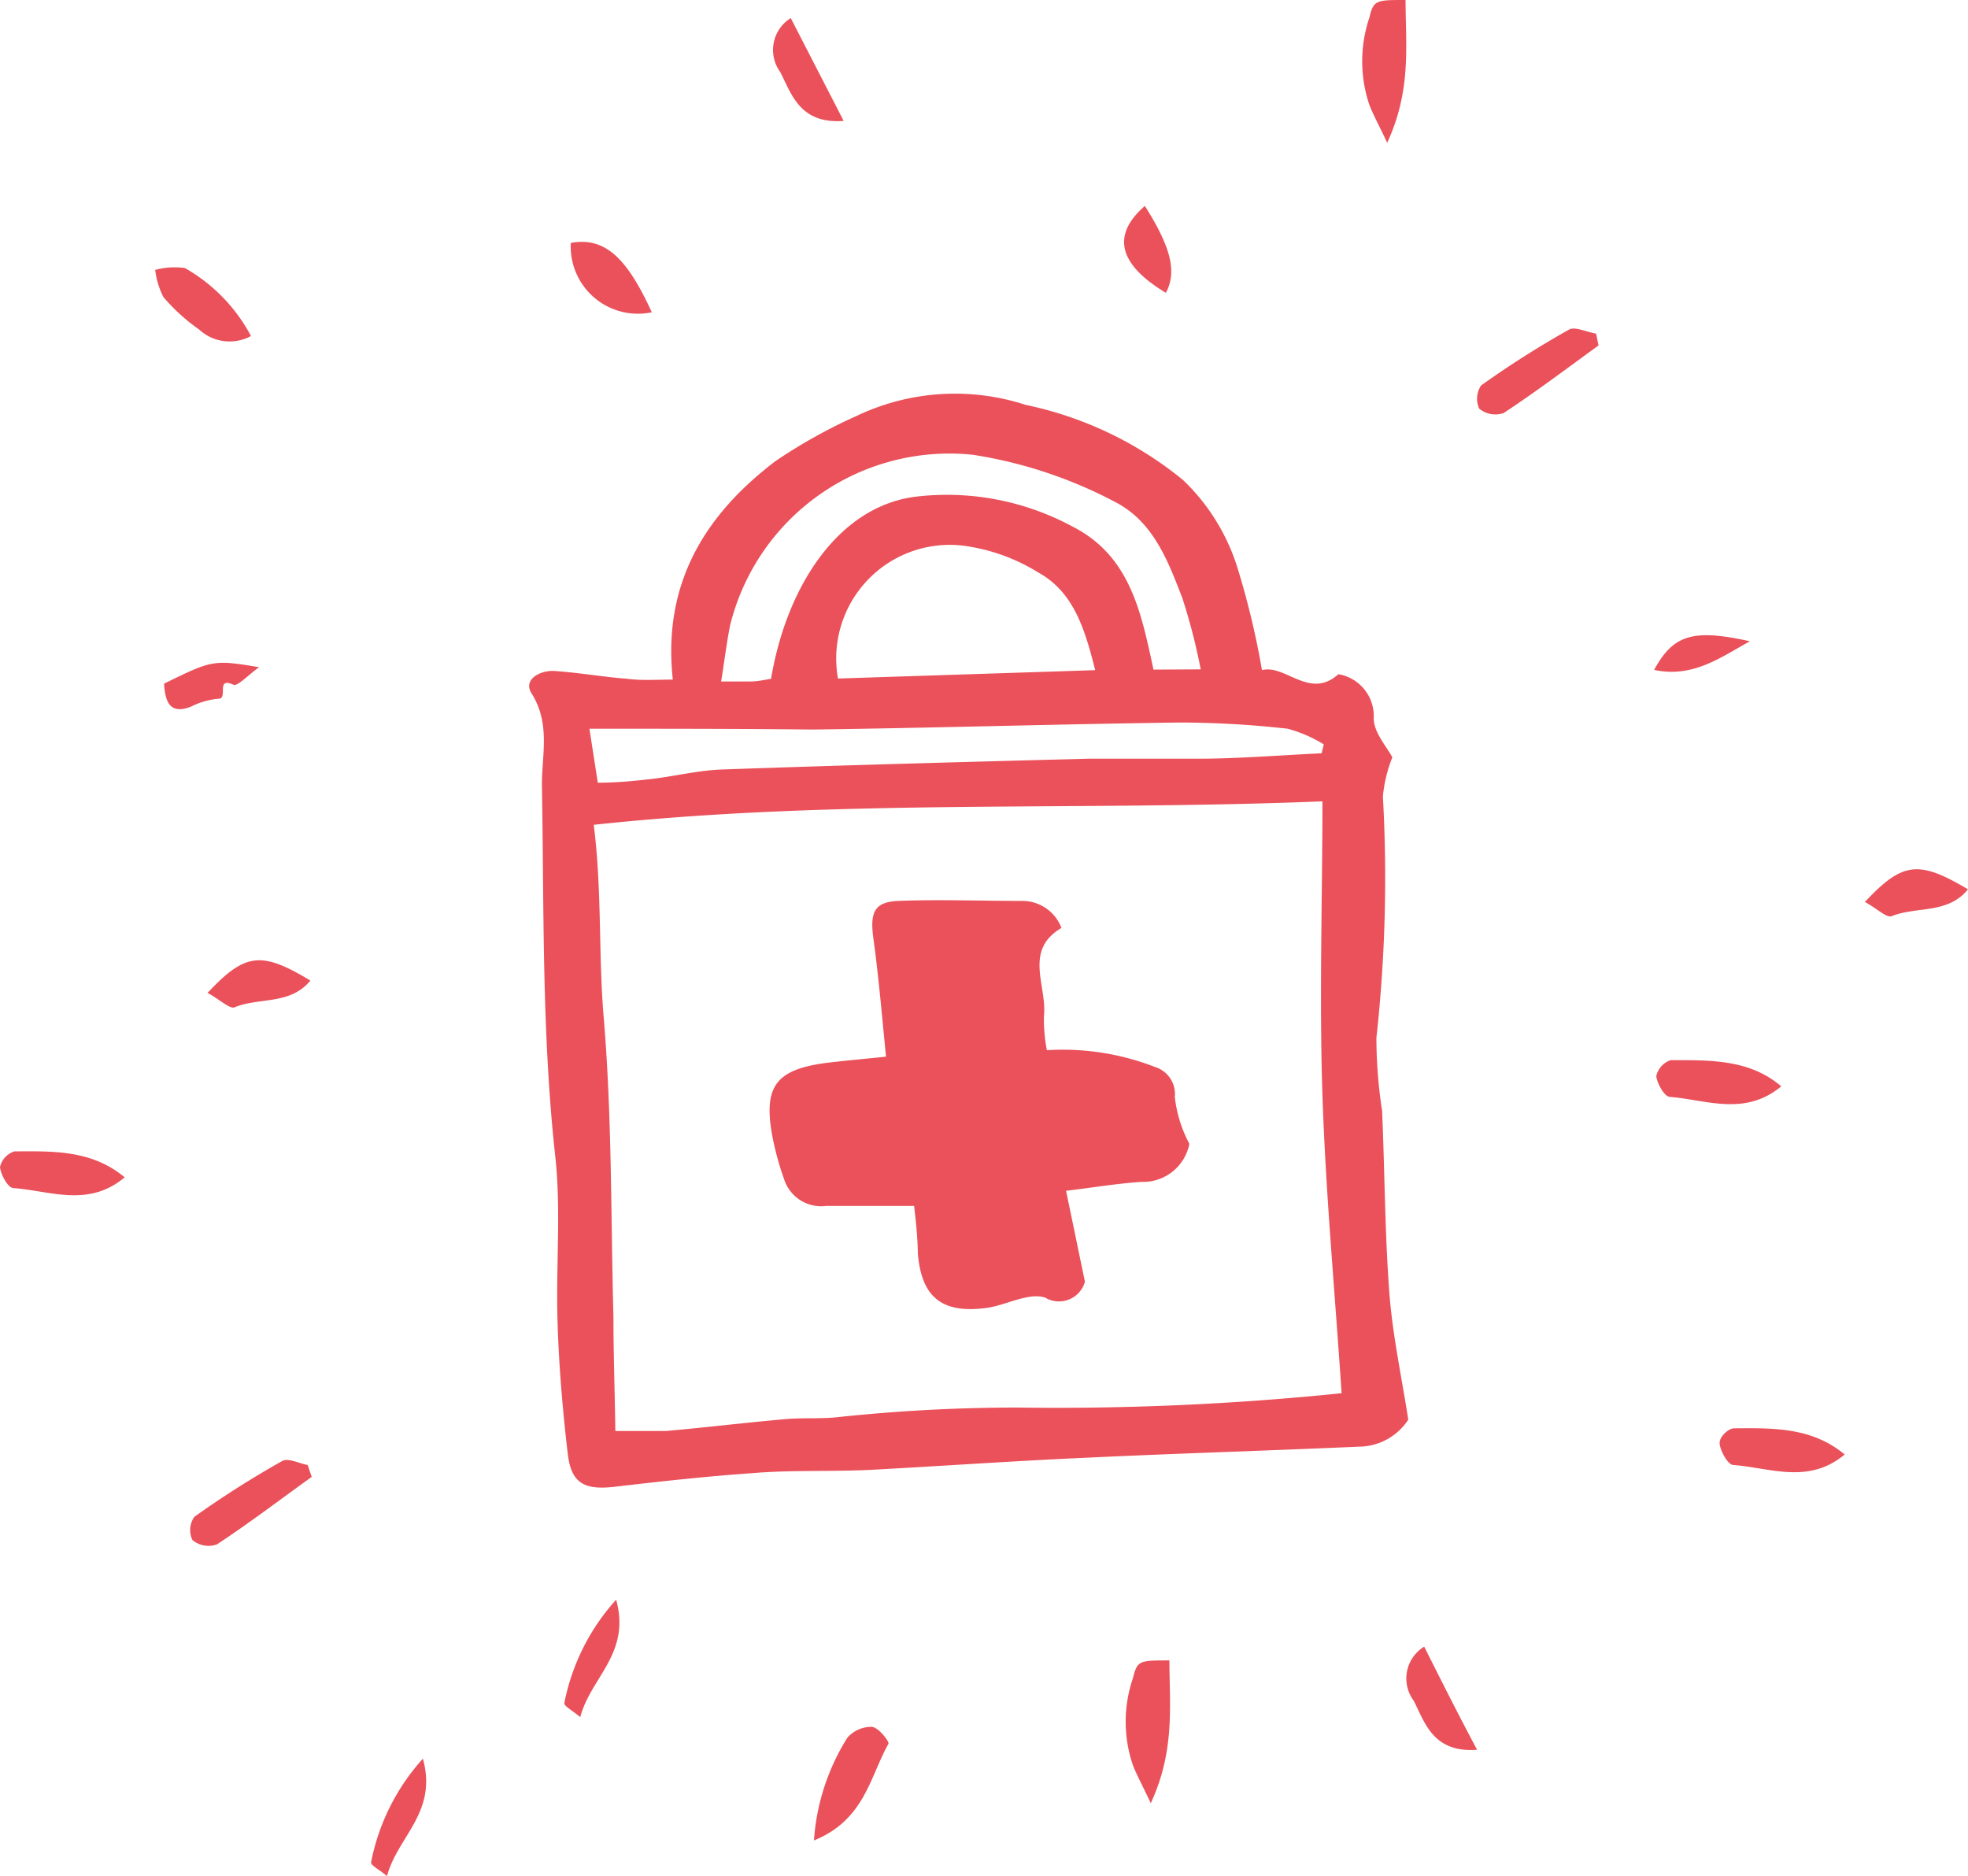
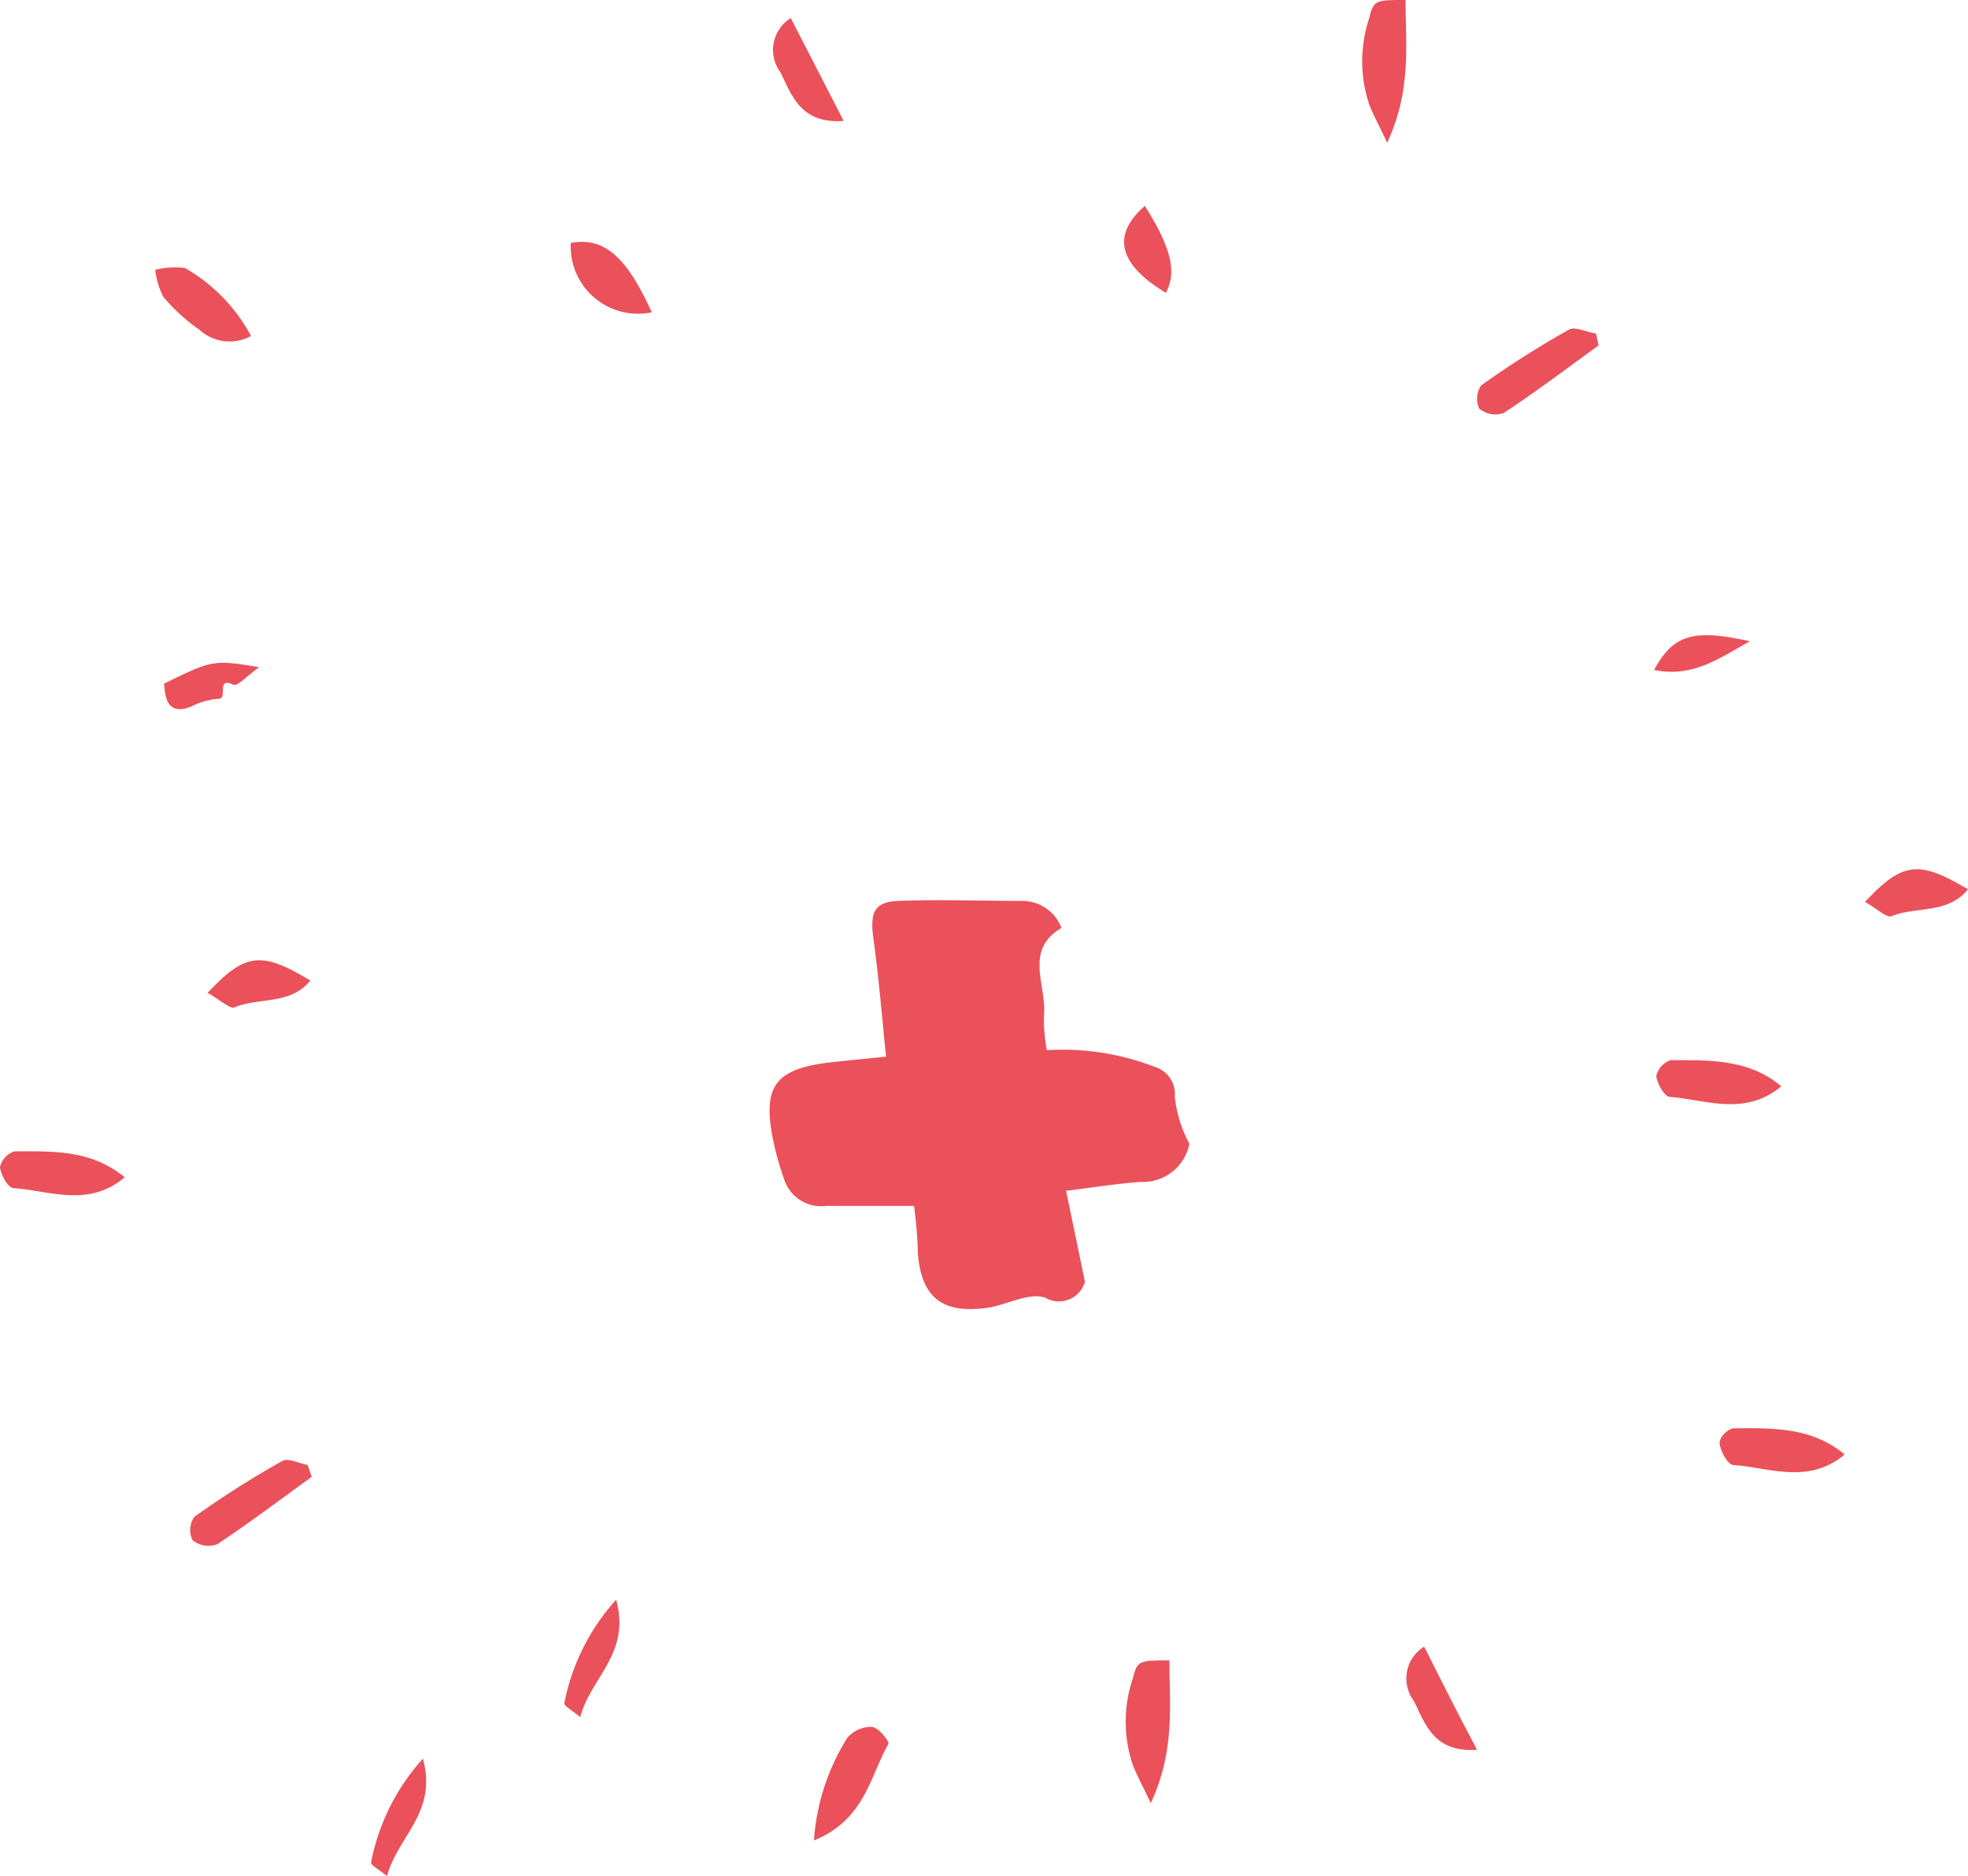
<svg xmlns="http://www.w3.org/2000/svg" viewBox="0 0 72.92 69.51">
  <g data-name="Layer 2">
    <g data-name="Layer 1">
-       <path fill="#ea515a" d="M24.93 25.18c-.39-3.56 1.19-6.11 3.81-8.1a19.79 19.79 0 013-1.67A8.47 8.47 0 0138 15a13.58 13.58 0 015.84 2.79 7.64 7.64 0 012 3.21 30.23 30.23 0 01.92 3.83c.86-.23 1.77 1.11 2.83.15a1.57 1.57 0 011.31 1.63c0 .53.48 1.05.69 1.45a5.17 5.17 0 00-.35 1.45 54.13 54.13 0 01-.24 8.94 17.74 17.74 0 00.21 2.7c.1 2.26.1 4.52.27 6.76.12 1.57.46 3.13.7 4.69a2.2 2.2 0 01-1.83 1c-3.37.15-6.74.25-10.11.41-2.68.12-5.37.31-8 .45-1.45.07-2.91 0-4.35.12-1.72.12-3.44.31-5.15.51-1.09.12-1.57-.14-1.7-1.2-.19-1.62-.33-3.25-.38-4.88-.07-2.07.14-4.16-.09-6.2-.5-4.58-.41-9.16-.49-13.75 0-1.12.32-2.26-.39-3.38-.31-.5.31-.85.85-.82.9.06 1.8.22 2.7.29.51.07 1.08.03 1.69.03zm24.78 26.44c-.25-3.78-.59-7.41-.71-11.06s0-7.29 0-10.87c-9 .37-18-.1-27 .87.31 2.46.17 4.8.37 7.15.31 3.68.26 7.39.36 11.09 0 1.38.05 2.76.07 4.22h1.87c1.48-.13 2.95-.31 4.43-.44.67-.06 1.35 0 2-.08a63.35 63.35 0 016.58-.35 103.3 103.3 0 0012.03-.53zM44.49 24.8a22.38 22.38 0 00-.68-2.64c-.53-1.37-1.07-2.82-2.47-3.55a16.75 16.75 0 00-5.29-1.76 8.37 8.37 0 00-9 6.33c-.13.66-.21 1.33-.33 2.07h1.06c.29 0 .54-.06.79-.1.57-3.41 2.49-6.4 5.38-6.75a9.79 9.79 0 015.79 1.11c2.15 1.09 2.55 3.22 3 5.3zM21.84 27l.31 2c.68 0 1.3-.06 1.92-.13.9-.1 1.79-.33 2.7-.36 4.52-.16 9.05-.28 13.57-.4h4.13c1.38 0 3-.13 4.5-.2l.08-.33a5 5 0 00-1.34-.58 36 36 0 00-4-.23c-4.53.06-9.07.2-13.6.26-2.73-.03-5.42-.03-8.27-.03zm18.74-2.17c-.39-1.56-.81-2.9-2.11-3.62a7 7 0 00-2.84-1 4.21 4.21 0 00-4.58 4.93z" />
      <path fill="#ea515a" d="M33.87 44.68h-3.26a1.44 1.44 0 01-1.56-1A10.72 10.72 0 0128.6 42c-.3-1.74.16-2.36 1.95-2.61.71-.09 1.43-.15 2.28-.24-.15-1.49-.27-2.94-.47-4.39-.12-.91 0-1.34.91-1.38 1.54-.06 3.08 0 4.63 0a1.55 1.55 0 011.43 1c-1.42.84-.52 2.15-.65 3.28a6 6 0 00.11 1.25 9.45 9.45 0 014 .62 1.05 1.05 0 01.74 1.11 4.79 4.79 0 00.54 1.74 1.75 1.75 0 01-1.79 1.41c-.89.06-1.78.21-2.78.33.25 1.19.46 2.22.7 3.37a1 1 0 01-1.47.59c-.61-.21-1.44.28-2.18.38-1.65.22-2.4-.4-2.54-2-.01-.66-.08-1.27-.14-1.78zM52.08 0c0 1.65.23 3.32-.68 5.29-.32-.68-.5-1-.66-1.4a5.06 5.06 0 010-3.24C50.89 0 51 0 52.08 0zM43.33 61.52c0 1.65.22 3.32-.69 5.29-.32-.68-.5-1-.66-1.4a5 5 0 010-3.24c.16-.65.24-.65 1.35-.65zM59.23 12.8c-1.16.84-2.31 1.71-3.51 2.5a.93.93 0 01-.91-.16.88.88 0 01.07-.86 35.83 35.83 0 013.26-2.07c.22-.12.63.09 1 .15zM11.55 54.72c-1.17.84-2.31 1.71-3.51 2.5a.93.93 0 01-.91-.16.86.86 0 01.07-.86 35.83 35.83 0 013.26-2.07c.22-.12.62.09.94.15zM66 40.25c-1.35 1.12-2.77.5-4.13.39-.19 0-.47-.49-.5-.77a.81.81 0 01.53-.59c1.46 0 2.92-.04 4.1.97zM68.35 53.89c-1.34 1.12-2.77.49-4.12.39-.2 0-.47-.49-.51-.77s.34-.59.53-.59c1.42-.01 2.88-.05 4.1.97zM30.16 68.19a8.18 8.18 0 011.24-3.81 1.19 1.19 0 01.89-.4c.25 0 .67.55.63.63-.69 1.21-.87 2.81-2.76 3.58zM9.3 12.45a1.66 1.66 0 01-1.92-.24A7 7 0 016.05 11a3.06 3.06 0 01-.3-1 2.8 2.8 0 011.1-.07 6.29 6.29 0 012.45 2.52zM24.15 11.57a2.49 2.49 0 01-3-2.57c1.22-.22 2.05.48 3 2.57zM31.26 4.48c-1.63.12-1.93-1-2.35-1.81a1.39 1.39 0 01.39-2zM54.73 64.83c-1.63.12-1.93-1-2.35-1.82a1.38 1.38 0 01.39-2c.65 1.29 1.23 2.45 1.96 3.82zM69.1 33.42c1.4-1.5 2-1.55 3.82-.47-.75.93-1.92.62-2.84 1-.2.05-.56-.31-.98-.53zM4.62 43.62c-1.34 1.13-2.76.5-4.12.4-.2 0-.47-.49-.5-.78a.8.8 0 01.53-.58c1.47-.01 2.87-.05 4.09.96zM7.69 36.79c1.4-1.5 2-1.55 3.81-.46-.75.92-1.91.61-2.83 1-.2.03-.57-.33-.98-.54zM15.67 65.16c.55 2-.94 2.88-1.33 4.35-.27-.23-.61-.4-.59-.51a8 8 0 011.92-3.84zM22.83 59.27c.55 2-.94 2.87-1.33 4.35-.27-.23-.61-.41-.59-.52a8 8 0 011.92-3.83zM42.42 7.63c1 1.58 1.18 2.46.78 3.22-1.76-1.06-2.02-2.14-.78-3.22zM64.84 23.76c-1.08.59-2.11 1.37-3.55 1.06.71-1.3 1.43-1.53 3.55-1.06zM6.08 25.33c1.79-.88 1.83-.89 3.52-.61-.43.31-.8.72-.95.65-.68-.31-.17.54-.57.52a2.8 2.8 0 00-1 .29c-.79.31-.96-.18-1-.85z" />
    </g>
  </g>
</svg>